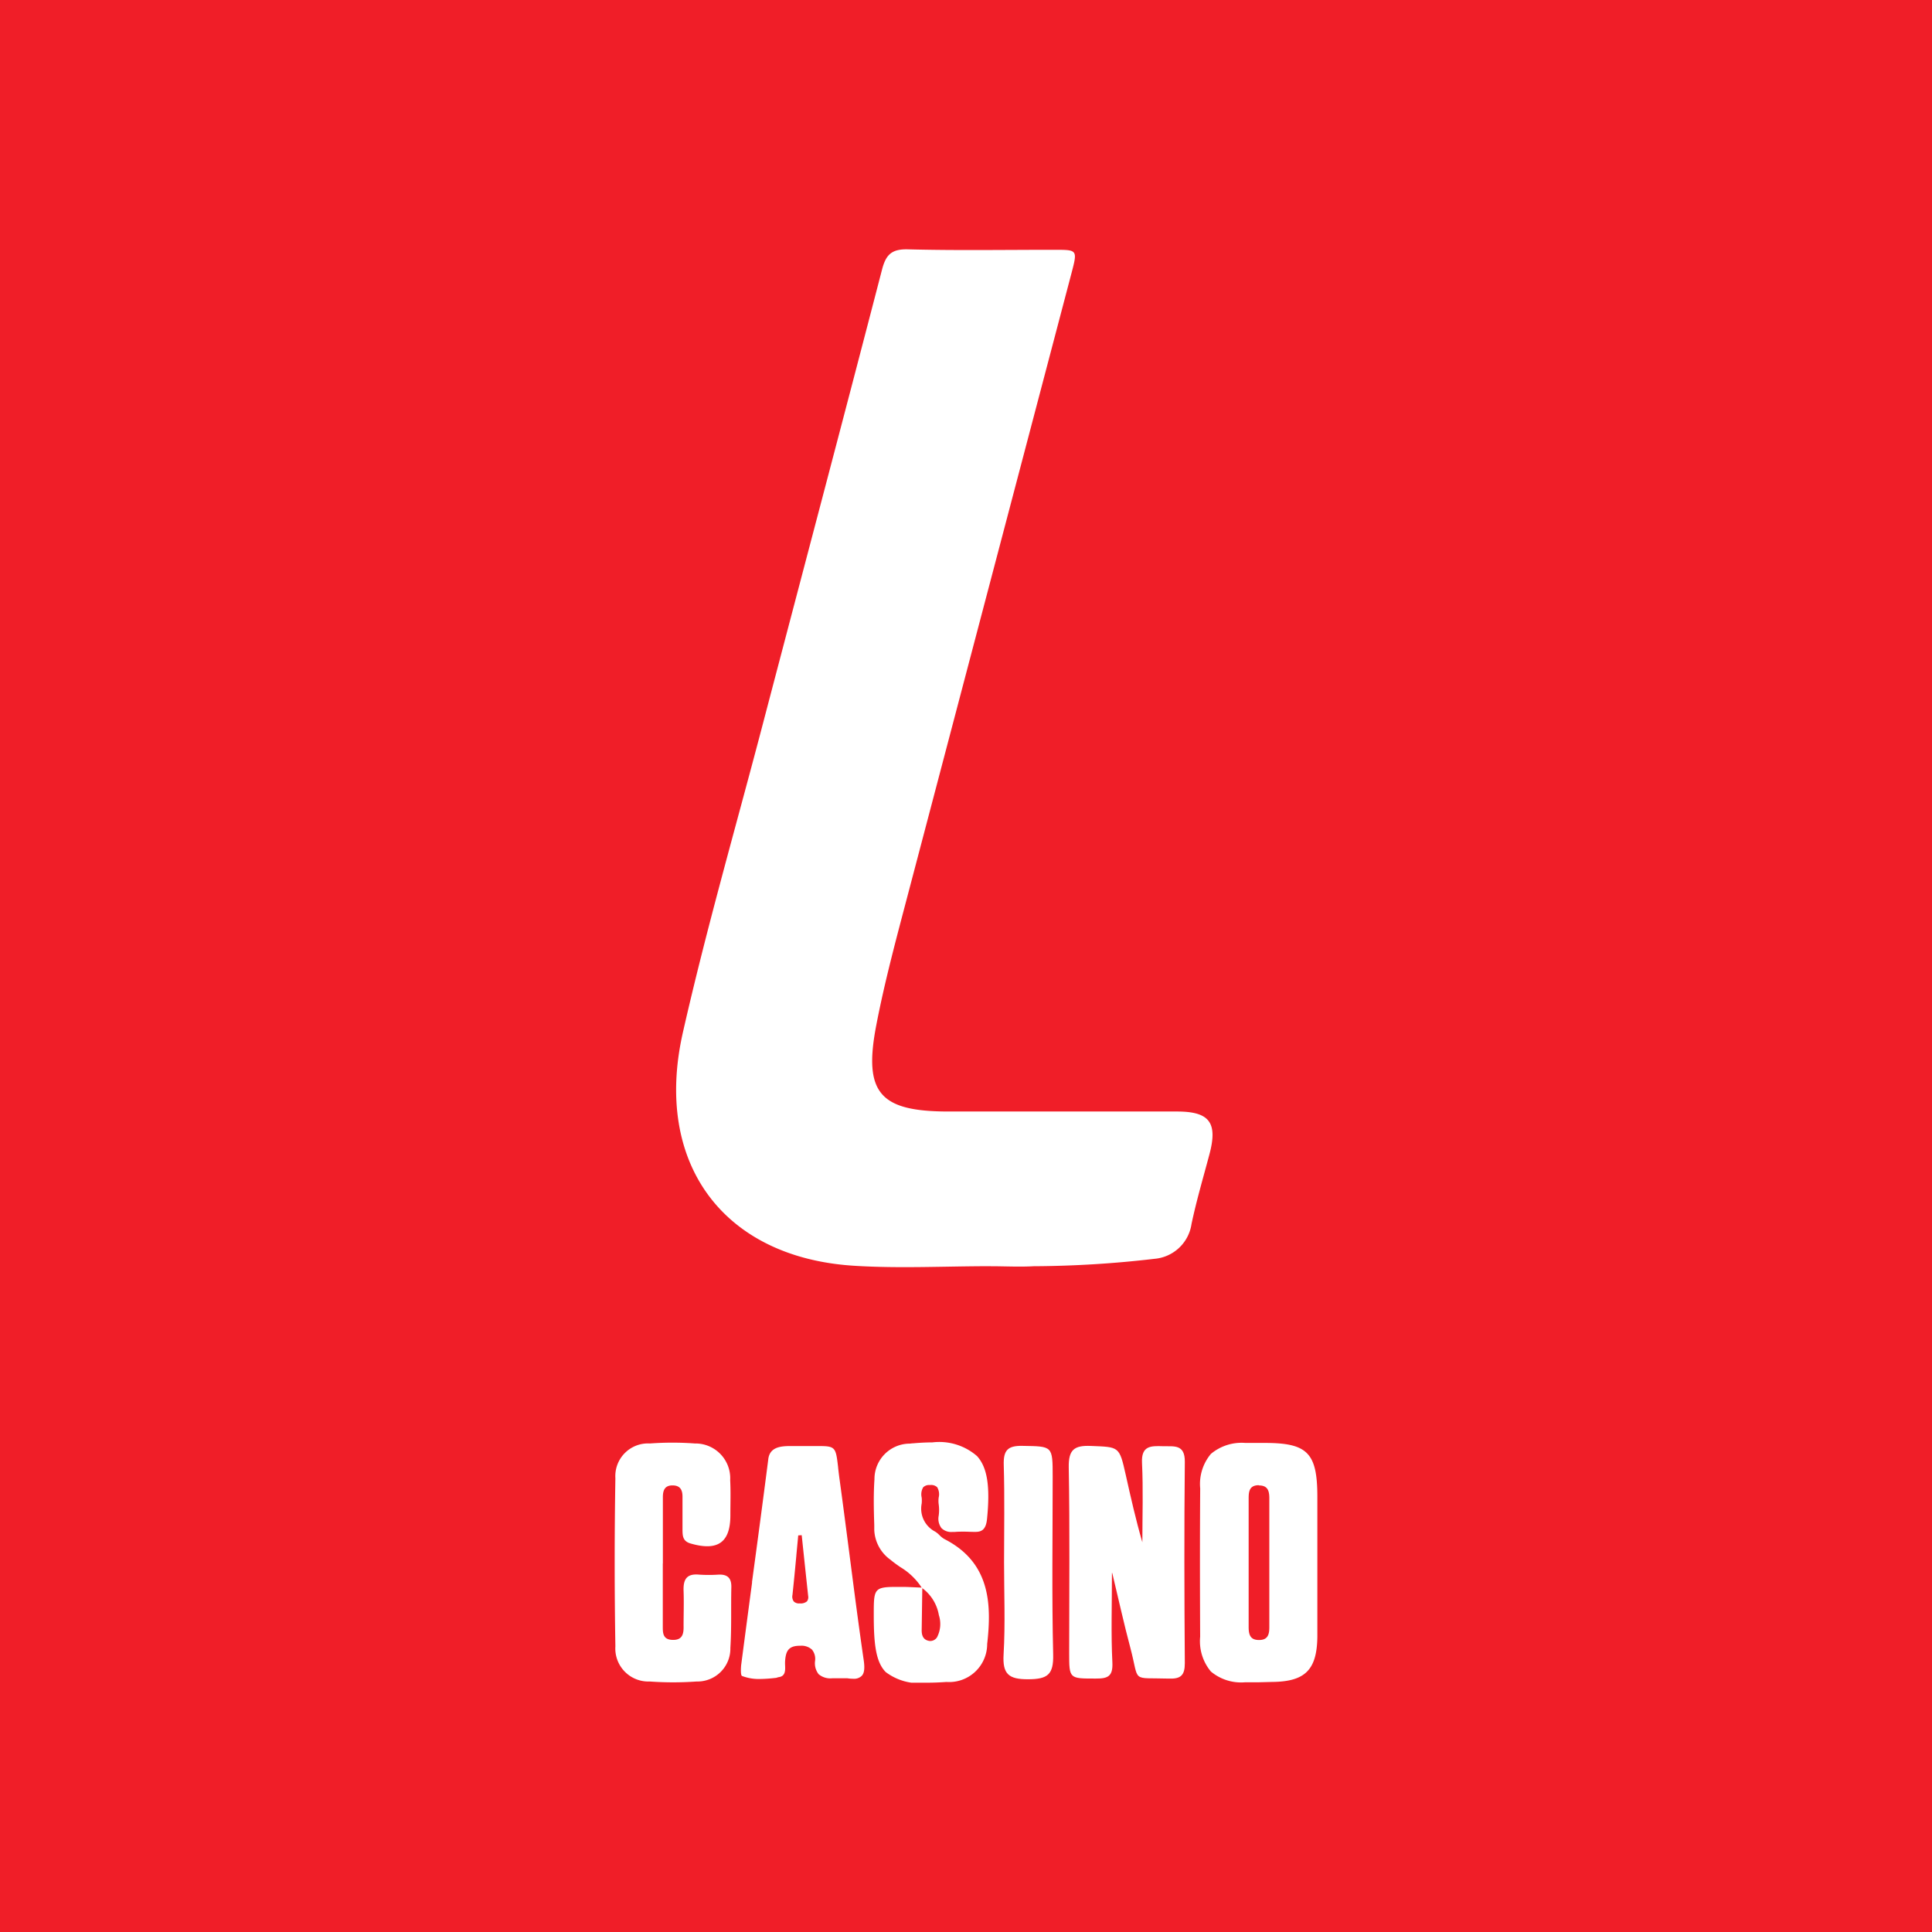
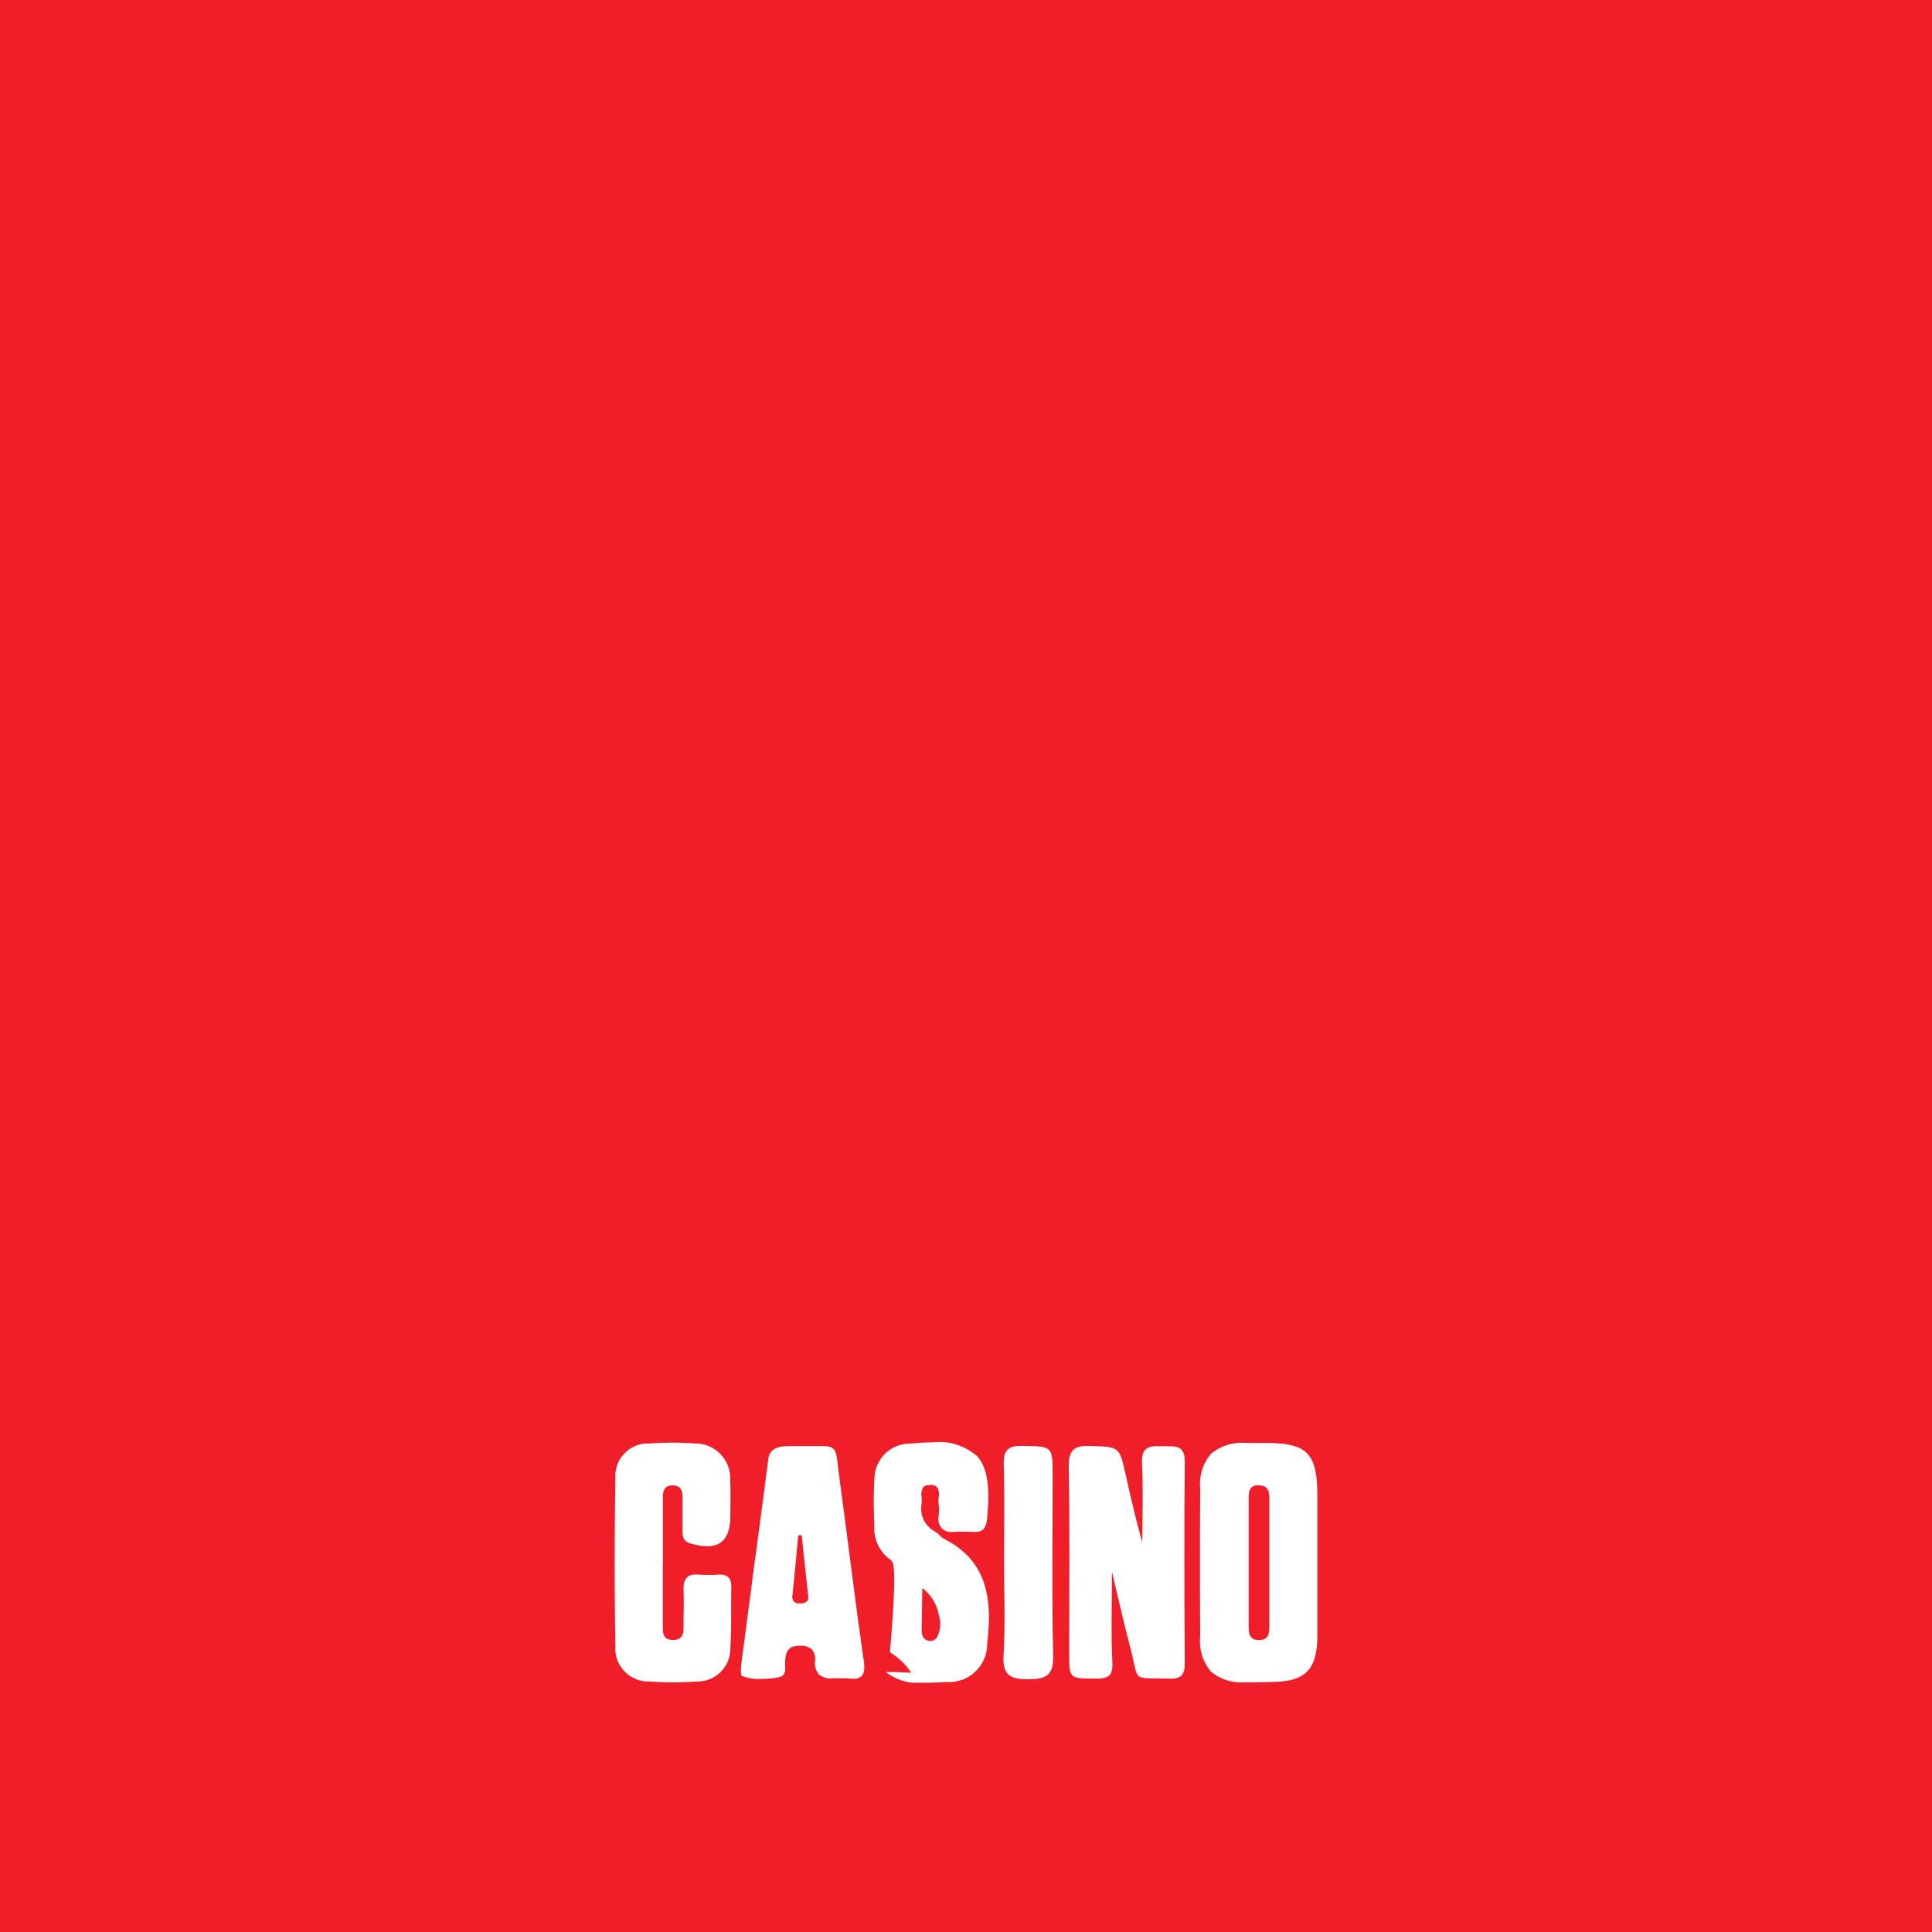
<svg xmlns="http://www.w3.org/2000/svg" width="50" height="50" viewBox="0 0 50 50">
  <defs>
    <clipPath id="clip-path">
      <rect id="Rectangle_1579" data-name="Rectangle 1579" width="18.185" height="37.096" fill="none" />
    </clipPath>
  </defs>
  <g id="Group_14488" data-name="Group 14488" transform="translate(2457 -10777)">
    <g id="Snai_favicon" data-name="Snai favicon" transform="translate(-68 1548)">
      <g id="Group_14480" data-name="Group 14480" transform="translate(0 30)">
        <g id="Group_14478" data-name="Group 14478" transform="translate(0 120)">
          <g id="Group_14470" data-name="Group 14470" transform="translate(0 170)">
            <g id="Group_14462" data-name="Group 14462">
              <g id="Virgin_Games_favicon_50x50" data-name="Virgin Games favicon 50x50" transform="translate(0 312)">
                <g id="Group_14460" data-name="Group 14460">
                  <g id="Group_14455" data-name="Group 14455" transform="translate(0 160)" style="isolation: isolate">
                    <g id="Group_14442" data-name="Group 14442" transform="translate(-3132 4589)">
                      <rect id="Rectangle_3" data-name="Rectangle 3" width="50" height="50" transform="translate(743 3848)" fill="#f01e28" />
                      <g id="BorgataCasino_favicon" data-name="BorgataCasino favicon" transform="translate(360 3431)">
                        <rect id="Rectangle_21" data-name="Rectangle 21" width="50" height="50" transform="translate(383 417)" fill="none" />
                      </g>
                    </g>
                  </g>
                </g>
              </g>
            </g>
          </g>
        </g>
      </g>
    </g>
    <g id="Group_14487" data-name="Group 14487" transform="translate(89.138 -71.548)">
      <g id="Group_14486" data-name="Group 14486" transform="translate(-2530.23 10855)">
        <g id="Group_14485" data-name="Group 14485" clip-path="url(#clip-path)">
-           <path id="Path_49977" data-name="Path 49977" d="M12.485,26.317c-1.18,0-2.365.063-3.541-.012-3.373-.216-5.186-2.655-4.416-6.041.6-2.646,1.353-5.258,2.043-7.883C7.607,8.432,8.653,4.487,9.678.536c.1-.391.243-.546.673-.535,1.265.033,2.53.011,3.8.012.584,0,.592,0,.436.594q-2.1,7.975-4.2,15.951c-.308,1.174-.63,2.348-.858,3.538-.332,1.741.1,2.216,1.865,2.218,1.974,0,3.948,0,5.922,0,.84,0,1.055.287.84,1.1-.159.6-.337,1.2-.466,1.812a1.058,1.058,0,0,1-.957.9,27.872,27.872,0,0,1-3.128.192c-.37.021-.742,0-1.113,0v-.005" transform="translate(-2.762 0)" fill="#fff" />
          <path id="Path_49978" data-name="Path 49978" d="M33.261,87.993c0,.838-.026,1.577.011,2.314.018.363-.117.421-.428.419-.689,0-.69.009-.69-.664,0-1.6.018-3.2-.011-4.8-.008-.461.141-.574.575-.556.732.03.733.005.9.748.131.586.263,1.172.43,1.745,0-.685.024-1.372-.009-2.056-.021-.449.234-.439.541-.43.285.008.572-.06.567.407-.018,1.735-.013,3.471,0,5.207,0,.31-.1.411-.408.4-1-.031-.759.124-1-.79-.164-.613-.3-1.234-.47-1.942" transform="translate(-20.392 -53.737)" fill="#fff" />
          <path id="Subtraction_10" data-name="Subtraction 10" d="M1.525,6.194l-.353,0a1.217,1.217,0,0,1-.888-.279,1.222,1.222,0,0,1-.277-.9C0,3.547,0,2.327.008,1.177A1.212,1.212,0,0,1,.285.284,1.238,1.238,0,0,1,1.177,0l.2,0h.307c1.1,0,1.354.26,1.356,1.382,0,.39,0,.795,0,1.144v.023c0,.183,0,.366,0,.55s0,.382,0,.573v0c0,.438,0,.892,0,1.342-.01.855-.313,1.161-1.158,1.171Zm0-5.1c-.243,0-.263.162-.263.34V4.766c0,.2.045.334.265.334h.007c.243,0,.263-.171.263-.342,0-.4,0-.814,0-1.211v-.4c0-.562,0-1.143,0-1.715,0-.2-.046-.332-.27-.332Z" transform="translate(15.145 30.891)" fill="#fff" />
          <path id="Subtraction_10_-_Outline" data-name="Subtraction 10 - Outline" d="M2531.437-10848.941l-.355,0a1.383,1.383,0,0,1-1.015-.332,1.39,1.39,0,0,1-.33-1.025c-.009-1.469-.009-2.688,0-3.841a1.375,1.375,0,0,1,.331-1.021,1.4,1.4,0,0,1,1.017-.335l.2,0h.149l.159,0a1.643,1.643,0,0,1,1.219.325,1.721,1.721,0,0,1,.318,1.239c0,.393,0,.8,0,1.144v.023c0,.184,0,.365,0,.549s0,.382,0,.573v0c0,.437,0,.89,0,1.344a1.416,1.416,0,0,1-.319,1.028,1.383,1.383,0,0,1-1.02.323Zm-.15-6.193h-.2a1.075,1.075,0,0,0-.766.229,1.053,1.053,0,0,0-.224.765c-.01,1.15-.01,2.369,0,3.835a1.063,1.063,0,0,0,.223.77,1.056,1.056,0,0,0,.761.226l.351,0,.351,0a1.077,1.077,0,0,0,.765-.214,1.1,1.1,0,0,0,.213-.776c.006-.453,0-.9,0-1.34v0c0-.189,0-.381,0-.573v-.572c0-.346,0-.751,0-1.144,0-.545-.063-.83-.214-.983s-.428-.216-.96-.217h-.307Zm.158,5.1h-.008a.411.411,0,0,1-.367-.174.616.616,0,0,1-.08-.344v-3.329a.442.442,0,0,1,.445-.522h0a.417.417,0,0,1,.37.171.61.61,0,0,1,.082.344c0,.571,0,1.153,0,1.715v.4c0,.4,0,.8,0,1.21a.649.649,0,0,1-.063.322.408.408,0,0,1-.379.2Zm-.071-.375a.14.14,0,0,0,.062.009h.006c.072,0,.082,0,.082-.158,0-.407,0-.815,0-1.211v-.4c0-.562,0-1.144,0-1.715,0-.115-.019-.138-.02-.138a.135.135,0,0,0-.067-.011h0a.135.135,0,0,0-.064.01.326.326,0,0,0-.017.146v3.329c0,.118.019.143.02.143Z" transform="translate(-2514.768 10886.209)" fill="rgba(0,0,0,0)" />
          <path id="Path_49980" data-name="Path 49980" d="M1.245,87.61c0,.54,0,1.079,0,1.619,0,.171-.005.349.243.36.266.012.3-.152.295-.36,0-.3.011-.608,0-.91s.085-.448.4-.419a3.824,3.824,0,0,0,.506,0c.234-.01.336.092.33.329-.012.522.008,1.046-.025,1.567a.852.852,0,0,1-.874.87,8.555,8.555,0,0,1-1.213,0,.855.855,0,0,1-.889-.911q-.036-2.174,0-4.349a.846.846,0,0,1,.895-.9,7.955,7.955,0,0,1,1.162,0,.9.9,0,0,1,.914.948c.016.3.005.607.005.911,0,.706-.329.933-1.031.729-.2-.058-.206-.195-.208-.349,0-.287,0-.573,0-.86,0-.173-.055-.294-.259-.294s-.248.133-.249.3q0,.86,0,1.72" transform="translate(0 -53.601)" fill="#fff" />
-           <path id="Subtraction_12" data-name="Subtraction 12" d="M1.38,6.219A1.44,1.44,0,0,1,.31,5.944C.051,5.684,0,5.206,0,4.468,0,3.8,0,3.74.581,3.74h.17c.1,0,.208.006.324.011l.165.007a1.7,1.7,0,0,0-.55-.529C.608,3.173.515,3.107.433,3.038a1,1,0,0,1-.42-.771l0-.129C0,1.748-.009,1.346.018.954a.916.916,0,0,1,.9-.922c.032,0,.064-.007.092-.008h.009C1.2.008,1.366,0,1.516,0A1.487,1.487,0,0,1,2.674.356c.265.294.342.78.257,1.628-.028.276-.142.332-.3.332H2.6c-.1,0-.182-.006-.261-.006s-.167,0-.245.008l-.064,0a.355.355,0,0,1-.278-.1.4.4,0,0,1-.072-.318,1.075,1.075,0,0,0,0-.3.694.694,0,0,1,0-.172.356.356,0,0,0-.039-.268.226.226,0,0,0-.175-.057H1.442a.217.217,0,0,0-.163.059.361.361,0,0,0-.039.266.755.755,0,0,1,0,.156.668.668,0,0,0,.347.724A.612.612,0,0,1,1.7,2.4l0,0a.594.594,0,0,0,.125.1c1.18.6,1.231,1.66,1.11,2.718A.984.984,0,0,1,1.881,6.2C1.684,6.214,1.52,6.219,1.38,6.219ZM1.256,3.761h0l-.011.009.006,0,.005,0-.008.548-.008.548c0,.152.055.24.175.268a.205.205,0,0,0,.05.006.21.21,0,0,0,.171-.094.744.744,0,0,0,.049-.575,1.1,1.1,0,0,0-.431-.7V3.761Z" transform="translate(6.705 30.877)" fill="#fff" />
+           <path id="Subtraction_12" data-name="Subtraction 12" d="M1.38,6.219A1.44,1.44,0,0,1,.31,5.944h.17c.1,0,.208.006.324.011l.165.007a1.7,1.7,0,0,0-.55-.529C.608,3.173.515,3.107.433,3.038a1,1,0,0,1-.42-.771l0-.129C0,1.748-.009,1.346.018.954a.916.916,0,0,1,.9-.922c.032,0,.064-.007.092-.008h.009C1.2.008,1.366,0,1.516,0A1.487,1.487,0,0,1,2.674.356c.265.294.342.78.257,1.628-.028.276-.142.332-.3.332H2.6c-.1,0-.182-.006-.261-.006s-.167,0-.245.008l-.064,0a.355.355,0,0,1-.278-.1.4.4,0,0,1-.072-.318,1.075,1.075,0,0,0,0-.3.694.694,0,0,1,0-.172.356.356,0,0,0-.039-.268.226.226,0,0,0-.175-.057H1.442a.217.217,0,0,0-.163.059.361.361,0,0,0-.039.266.755.755,0,0,1,0,.156.668.668,0,0,0,.347.724A.612.612,0,0,1,1.7,2.4l0,0a.594.594,0,0,0,.125.1c1.18.6,1.231,1.66,1.11,2.718A.984.984,0,0,1,1.881,6.2C1.684,6.214,1.52,6.219,1.38,6.219ZM1.256,3.761h0l-.011.009.006,0,.005,0-.008.548-.008.548c0,.152.055.24.175.268a.205.205,0,0,0,.05.006.21.21,0,0,0,.171-.094.744.744,0,0,0,.049-.575,1.1,1.1,0,0,0-.431-.7V3.761Z" transform="translate(6.705 30.877)" fill="#fff" />
          <path id="Subtraction_12_-_Outline" data-name="Subtraction 12 - Outline" d="M2531.293-10848.914a1.591,1.591,0,0,1-1.2-.328c-.3-.3-.363-.82-.362-1.607,0-.371,0-.576.109-.723.128-.172.342-.186.653-.186h.171l.074,0c-.075-.062-.158-.121-.242-.18s-.179-.127-.269-.2a1.179,1.179,0,0,1-.486-.908l0-.131c-.01-.393-.019-.8.01-1.2a1.16,1.16,0,0,1,.3-.75,1.236,1.236,0,0,1,.752-.34c.038-.006.075-.008.1-.01l.006,0c.192-.016.361-.021.516-.021a1.644,1.644,0,0,1,1.293.416,2.22,2.22,0,0,1,.3,1.768c-.033.33-.2.5-.486.5a.218.218,0,0,1-.035,0h0c-.094,0-.174-.006-.253-.006-.05,0-.1,0-.145,0a2.04,2.04,0,0,1,.857,1.135,4.031,4.031,0,0,1,.074,1.605,1.166,1.166,0,0,1-1.231,1.15C2531.6-10848.92,2531.437-10848.914,2531.293-10848.914Zm-.8-2.479c-.082,0-.332,0-.36.037a1.587,1.587,0,0,0-.038.508c0,.672.042,1.133.255,1.346.157.158.43.223.94.223.138,0,.3-.006.491-.016a.809.809,0,0,0,.887-.826c.131-1.146.009-2.018-1.011-2.535a.706.706,0,0,1-.163-.121l-.006,0a.573.573,0,0,0-.078-.064.847.847,0,0,1-.439-.908.681.681,0,0,0,0-.115.506.506,0,0,1,.084-.4.388.388,0,0,1,.292-.121h.027a.4.4,0,0,1,.31.115.507.507,0,0,1,.086.408.661.661,0,0,0,0,.123,1.24,1.24,0,0,1,0,.354.257.257,0,0,0,.026.178.222.222,0,0,0,.143.037.457.457,0,0,0,.052,0c.084,0,.169-.008.258-.008s.17,0,.269.006h.022c.077,0,.105,0,.122-.168.079-.789.016-1.234-.211-1.484a1.325,1.325,0,0,0-1.022-.3c-.145,0-.3.01-.486.023l-.014,0a.535.535,0,0,0-.075.006.738.738,0,0,0-.74.756c-.027.381-.018.779-.009,1.164v0l0,.129a.816.816,0,0,0,.354.635c.079.064.172.131.246.184a1.924,1.924,0,0,1,.583.555l.062.035v.01a1.379,1.379,0,0,1,.425.756.9.9,0,0,1-.079.723.4.4,0,0,1-.32.17.364.364,0,0,1-.093-.012.411.411,0,0,1-.314-.449l.012-.934h0c-.12-.006-.219-.01-.318-.012h-.168Zm.88,1.039h.006c.009,0,.02-.012.023-.018a.587.587,0,0,0,.019-.428,1.319,1.319,0,0,0-.076-.234l-.008.592c0,.078.013.082.035.088Zm-.043-3.672a.793.793,0,0,0,0,.125.933.933,0,0,1,0,.2.52.52,0,0,0,.065.367c0-.029,0-.059,0-.09a.936.936,0,0,0,0-.252v0a.836.836,0,0,1,0-.221.83.83,0,0,0,0-.125.154.154,0,0,0-.037,0h-.01l0,0Z" transform="translate(-2523.208 10886.192)" fill="rgba(0,0,0,0)" />
          <path id="Subtraction_11" data-name="Subtraction 11" d="M.491,6.028a1.211,1.211,0,0,1-.46-.078C-.008,5.934,0,5.759.008,5.67c.091-.693.184-1.4.275-2.078L.29,3.536l0-.025C.431,2.477.573,1.409.708.358.736.044.994,0,1.269,0h.248l.2,0h.311c.425,0,.43.042.49.554V.564c.011.093.023.2.04.32.09.657.178,1.338.256,1.94.115.891.234,1.814.366,2.719.03.207.015.331-.048.4a.283.283,0,0,1-.227.079.988.988,0,0,1-.153-.013H2.637l-.082,0-.1,0-.085,0a.468.468,0,0,1-.357-.105.459.459,0,0,1-.092-.346.379.379,0,0,0-.08-.29.4.4,0,0,0-.3-.1H1.529c-.3,0-.366.141-.384.4a.984.984,0,0,0,0,.1c.006.138.012.293-.172.313L.91,6H.9A3.888,3.888,0,0,1,.491,6.028ZM1.578,2.306l-.093.006-.049.52v.008c-.031.333-.064.676-.1,1.013a.211.211,0,0,0,.035.17.191.191,0,0,0,.149.049h.006a.251.251,0,0,0,.185-.053.176.176,0,0,0,.031-.14c-.038-.354-.076-.714-.113-1.061l-.054-.512Z" transform="translate(3.265 30.972)" fill="#fff" />
          <path id="Subtraction_11_-_Outline" data-name="Subtraction 11 - Outline" d="M2530.4-10849.105a1.382,1.382,0,0,1-.527-.092c-.048-.021-.187-.077-.137-.473.091-.694.185-1.4.275-2.08l.01-.081c.137-1.031.279-2.1.414-3.148.049-.521.571-.521.743-.521.034,0,.068,0,.1,0h.658a.632.632,0,0,1,.523.15,1.066,1.066,0,0,1,.149.564v.009c.011.095.023.2.04.316.089.65.177,1.327.253,1.922l.005.043c.114.884.232,1.8.362,2.692a.687.687,0,0,1-.091.55.457.457,0,0,1-.366.143,1.292,1.292,0,0,1-.165-.013h-.024l-.08,0h-.01l-.073,0-.094,0c-.034,0-.066,0-.1,0a.647.647,0,0,1-.488-.161.625.625,0,0,1-.143-.48.231.231,0,0,0-.029-.154.259.259,0,0,0-.17-.04h-.007c-.165,0-.188.026-.2.225,0,.022,0,.053,0,.084a.717.717,0,0,1-.025.27.346.346,0,0,1-.31.232l-.075.009A3.811,3.811,0,0,1,2530.4-10849.105Zm-.308-.4a1.119,1.119,0,0,0,.308.038,3.514,3.514,0,0,0,.389-.028l.075-.009h.008a.712.712,0,0,0,0-.122,1.149,1.149,0,0,1,0-.123.674.674,0,0,1,.128-.4.542.542,0,0,1,.436-.169h.009a.57.57,0,0,1,.433.151.548.548,0,0,1,.131.424.315.315,0,0,0,.041.212.332.332,0,0,0,.224.05c.024,0,.05,0,.077,0l.113,0h.094c.022,0,.044,0,.069,0h.047l.017,0a.777.777,0,0,0,.125.011.166.166,0,0,0,.089-.015s.036-.049.006-.26c-.13-.9-.249-1.812-.363-2.7l-.005-.043c-.077-.6-.164-1.271-.253-1.919-.017-.125-.029-.229-.041-.325v-.008a1.458,1.458,0,0,0-.067-.373.893.893,0,0,0-.242-.021h-.126l-.185,0-.2,0h-.248c-.336,0-.369.08-.379.192v.007c-.136,1.054-.278,2.12-.415,3.152l-.011.082c-.09.68-.184,1.384-.275,2.078A.827.827,0,0,0,2530.094-10849.51Zm1.347-1.552h-.007a.364.364,0,0,1-.285-.109.4.4,0,0,1-.081-.311c.034-.352.068-.707.1-1.013v-.007c.017-.174.033-.348.05-.521l.015-.155.423-.028.019.176.054.511c.036.343.074.705.113,1.062a.353.353,0,0,1-.075.281.417.417,0,0,1-.32.114Zm-.011-.365h.043l-.023-.212c-.006.065-.012.129-.019.193C2531.431-10851.438,2531.431-10851.432,2531.43-10851.427Z" transform="translate(-2526.646 10886.289)" fill="rgba(0,0,0,0)" />
          <path id="Path_49983" data-name="Path 49983" d="M27.539,87.725c0-.842.017-1.685-.008-2.526-.011-.375.1-.5.484-.492.781.014.782-.007.782.8,0,1.533-.024,3.066.013,4.6.012.522-.145.638-.646.64s-.668-.128-.637-.644c.046-.789.012-1.583.012-2.374" transform="translate(-17.462 -53.74)" fill="#fff" />
        </g>
      </g>
    </g>
  </g>
</svg>